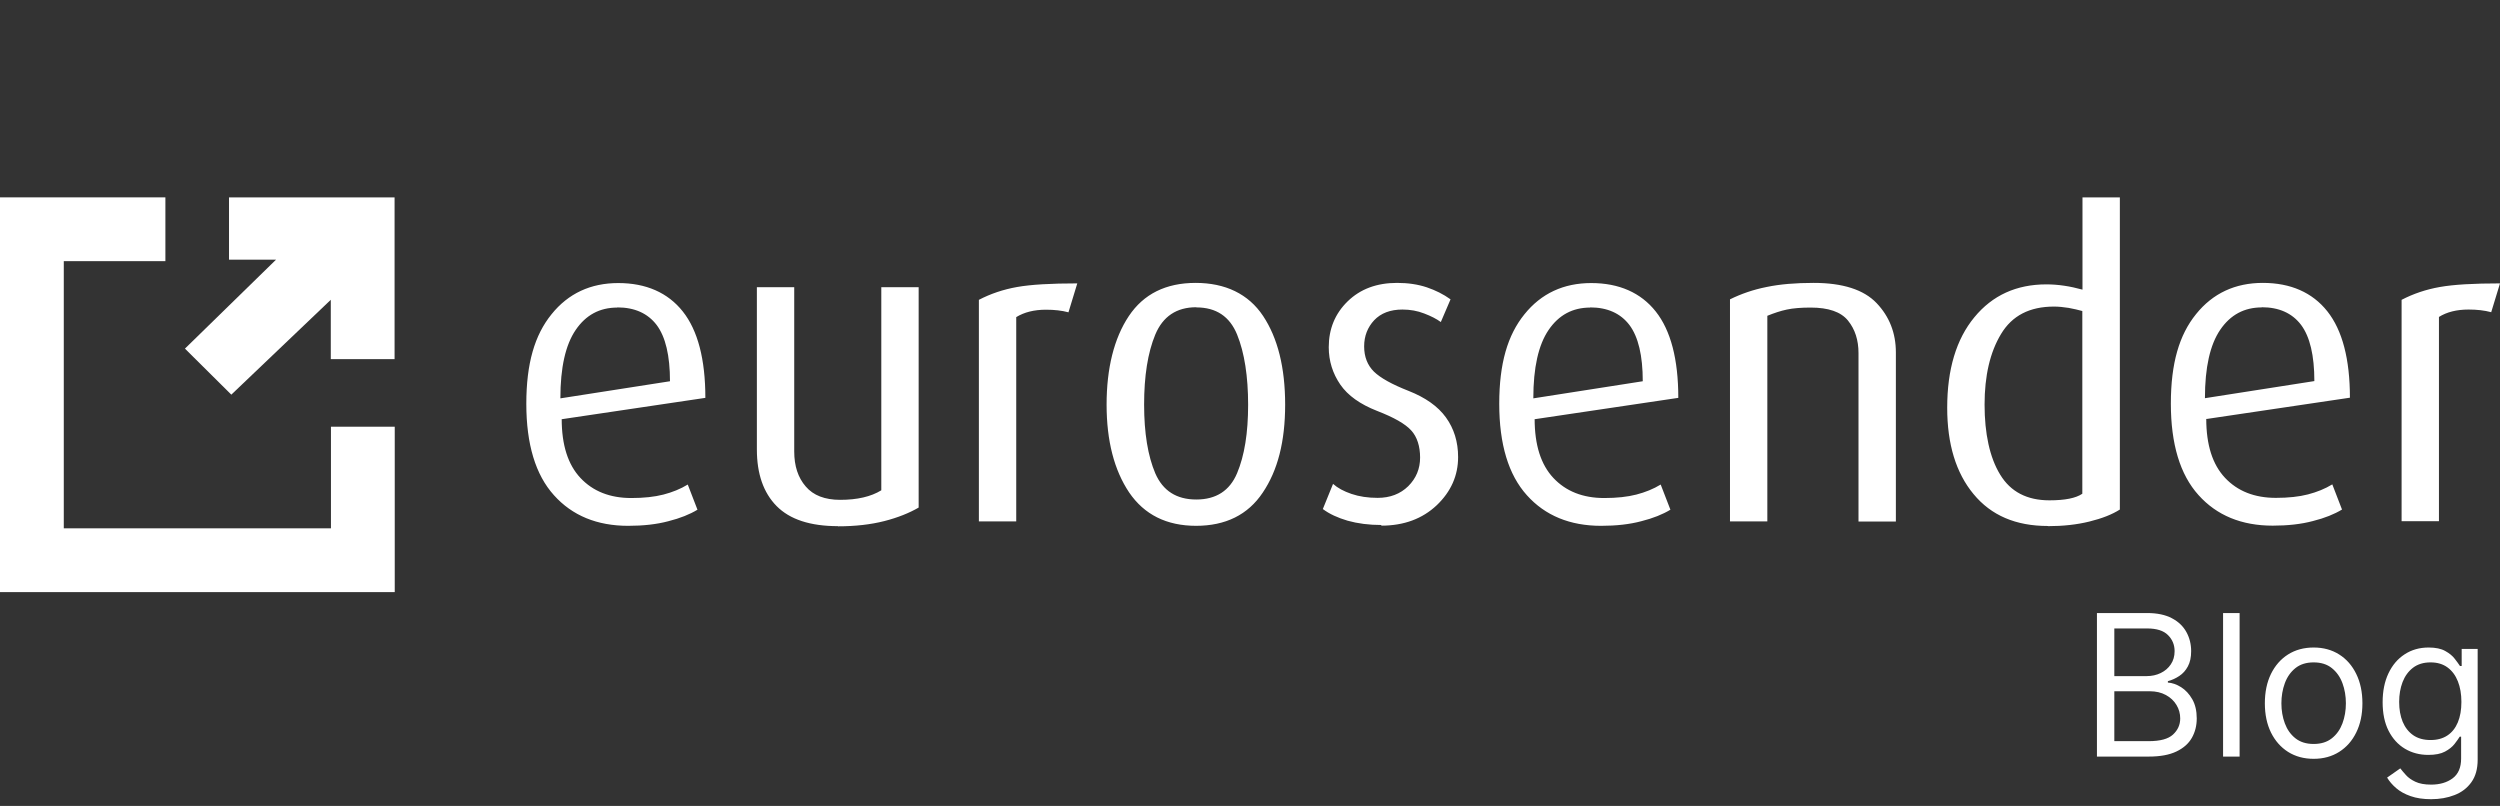
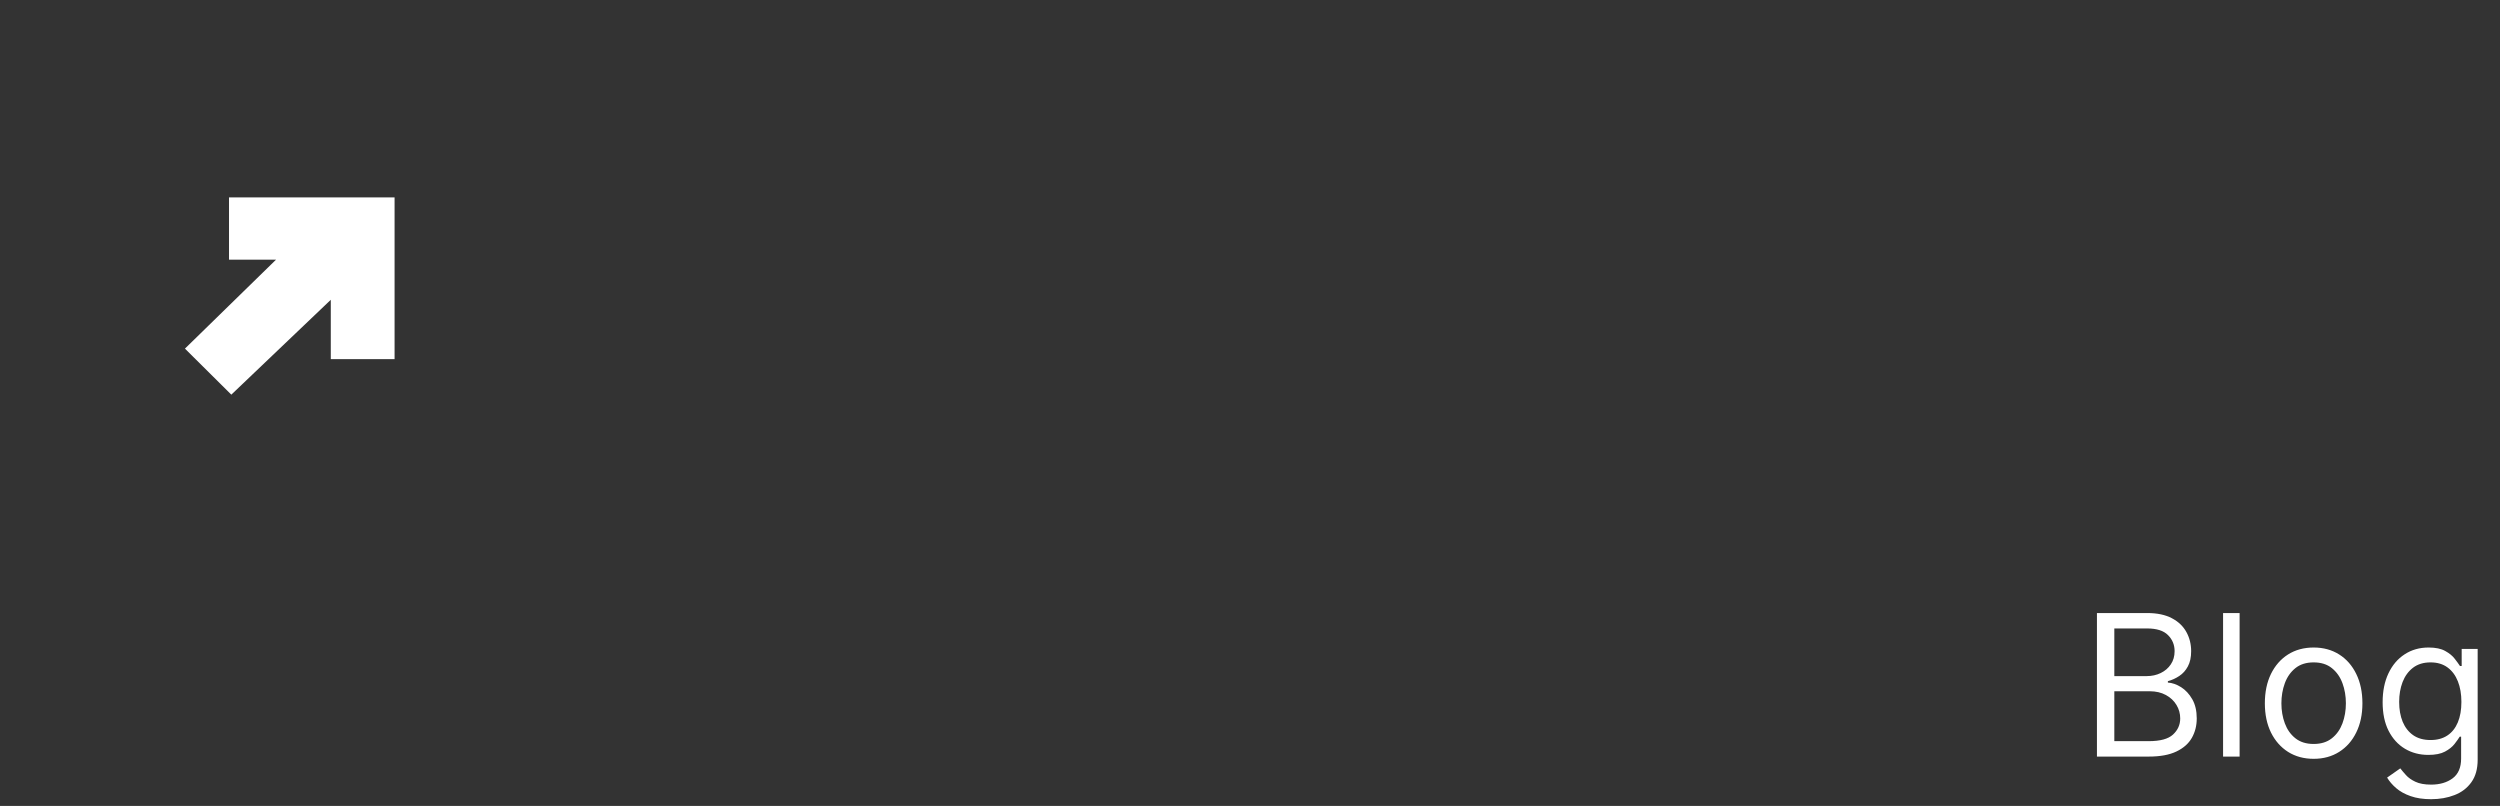
<svg xmlns="http://www.w3.org/2000/svg" width="152" height="49" viewBox="0 0 152 49" fill="none">
  <rect x="0" y="0" width="152" height="49" fill="#333333" stroke="none" />
  <path fill-rule="evenodd" clip-rule="evenodd" d="M11.245 21.196L14.064 23.995L20.112 18.227V21.836H23.99V12H13.924V15.788H16.783L11.245 21.196Z" fill="white" />
-   <path fill-rule="evenodd" clip-rule="evenodd" d="M10.056 12V15.878H3.878V32.122H20.122V25.944H24V36H0V12H10.056Z" fill="white" />
-   <path fill-rule="evenodd" clip-rule="evenodd" d="M34.151 25.47C34.151 27.06 34.532 28.25 35.292 29.06C36.052 29.87 37.083 30.28 38.384 30.28C39.144 30.28 39.794 30.21 40.335 30.07C40.875 29.93 41.376 29.73 41.816 29.46L42.406 30.99C41.946 31.27 41.355 31.51 40.635 31.69C39.925 31.88 39.104 31.97 38.194 31.97C36.303 31.97 34.792 31.35 33.681 30.11C32.56 28.87 32 27.01 32 24.55C32 22.09 32.51 20.37 33.531 19.11C34.551 17.84 35.912 17.21 37.593 17.21C39.274 17.21 40.605 17.79 41.516 18.94C42.426 20.09 42.886 21.84 42.886 24.19L34.141 25.49L34.151 25.47ZM37.533 18.7C36.463 18.7 35.622 19.15 35.002 20.06C34.381 20.97 34.071 22.35 34.071 24.22L40.735 23.18C40.735 21.62 40.465 20.48 39.925 19.76C39.384 19.05 38.584 18.69 37.533 18.69V18.7ZM50.951 31.99C49.26 31.99 48.019 31.58 47.219 30.77C46.418 29.96 46.018 28.81 46.018 27.33V17.46H48.289V27.45C48.289 28.33 48.52 29.04 48.99 29.58C49.45 30.12 50.151 30.39 51.081 30.39C52.112 30.39 52.952 30.2 53.583 29.81V17.46H55.854V30.86C55.284 31.19 54.593 31.47 53.773 31.68C52.952 31.89 52.012 32 50.941 32L50.951 31.99ZM64.969 18.99C64.559 18.88 64.099 18.83 63.598 18.83C62.878 18.83 62.278 18.98 61.787 19.28V31.7H59.516V18.23C60.227 17.86 60.997 17.6 61.837 17.45C62.678 17.3 63.899 17.23 65.499 17.23L64.959 19L64.969 18.99ZM72.734 31.97C70.923 31.97 69.572 31.29 68.651 29.94C67.741 28.58 67.281 26.8 67.281 24.6C67.281 22.4 67.731 20.57 68.631 19.22C69.532 17.87 70.893 17.2 72.694 17.2C74.495 17.2 75.906 17.87 76.796 19.21C77.687 20.55 78.137 22.35 78.137 24.6C78.137 26.85 77.687 28.6 76.776 29.95C75.876 31.3 74.515 31.97 72.714 31.97H72.734ZM72.734 18.68C71.533 18.68 70.703 19.24 70.242 20.34C69.782 21.45 69.562 22.87 69.562 24.6C69.562 26.33 69.792 27.72 70.242 28.78C70.703 29.84 71.533 30.37 72.734 30.37C73.934 30.37 74.765 29.84 75.215 28.77C75.665 27.7 75.886 26.32 75.886 24.61C75.886 22.9 75.665 21.44 75.215 20.34C74.765 19.24 73.945 18.69 72.734 18.69V18.68ZM83.99 31.92C83.23 31.92 82.549 31.83 81.939 31.66C81.329 31.48 80.829 31.25 80.428 30.95L81.049 29.42C81.329 29.67 81.699 29.87 82.169 30.03C82.639 30.19 83.17 30.27 83.76 30.27C84.521 30.27 85.141 30.03 85.621 29.56C86.102 29.08 86.342 28.5 86.342 27.82C86.342 27.14 86.162 26.56 85.801 26.17C85.441 25.77 84.751 25.38 83.72 24.98C82.7 24.58 81.949 24.05 81.489 23.38C81.029 22.71 80.788 21.95 80.788 21.11C80.788 20 81.169 19.07 81.939 18.32C82.71 17.57 83.71 17.2 84.941 17.2C85.611 17.2 86.212 17.29 86.752 17.47C87.282 17.65 87.763 17.89 88.193 18.2L87.602 19.58C87.342 19.39 87.012 19.22 86.592 19.06C86.182 18.9 85.741 18.82 85.271 18.82C84.531 18.82 83.96 19.04 83.55 19.47C83.15 19.9 82.94 20.43 82.94 21.06C82.94 21.69 83.14 22.2 83.53 22.59C83.93 22.98 84.631 23.37 85.651 23.77C86.662 24.17 87.422 24.7 87.913 25.38C88.403 26.06 88.653 26.86 88.653 27.79C88.653 28.91 88.223 29.89 87.352 30.72C86.482 31.54 85.361 31.96 83.98 31.96L83.99 31.92ZM93.306 25.47C93.306 27.06 93.686 28.25 94.446 29.06C95.207 29.87 96.237 30.28 97.538 30.28C98.299 30.28 98.949 30.21 99.489 30.07C100.03 29.93 100.53 29.73 100.97 29.46L101.561 30.99C101.1 31.27 100.51 31.51 99.79 31.69C99.079 31.88 98.259 31.97 97.348 31.97C95.457 31.97 93.946 31.35 92.835 30.11C91.715 28.87 91.154 27.01 91.154 24.55C91.154 22.09 91.665 20.37 92.685 19.11C93.706 17.84 95.067 17.21 96.748 17.21C98.429 17.21 99.76 17.79 100.67 18.94C101.581 20.09 102.041 21.84 102.041 24.19L93.296 25.49L93.306 25.47ZM96.688 18.7C95.617 18.7 94.777 19.15 94.156 20.06C93.536 20.97 93.226 22.35 93.226 24.22L99.88 23.18C99.88 21.62 99.609 20.48 99.069 19.76C98.529 19.05 97.728 18.69 96.678 18.69L96.688 18.7ZM112.997 31.7V21.47C112.997 20.68 112.787 20.02 112.357 19.49C111.927 18.96 111.166 18.7 110.086 18.7C109.505 18.7 109.015 18.74 108.645 18.82C108.264 18.9 107.874 19.03 107.454 19.2V31.7H105.183V18.2C105.853 17.87 106.594 17.61 107.404 17.45C108.214 17.28 109.165 17.2 110.266 17.2C112.037 17.2 113.317 17.61 114.098 18.43C114.878 19.25 115.269 20.25 115.269 21.43V31.71H112.997V31.7ZM124.514 31.98C122.563 31.98 121.062 31.34 119.991 30.04C118.921 28.75 118.39 27 118.39 24.79C118.39 22.46 118.941 20.62 120.041 19.29C121.142 17.95 122.603 17.29 124.424 17.29C125.124 17.29 125.855 17.4 126.615 17.61V12H128.887V30.98C128.416 31.28 127.806 31.52 127.035 31.71C126.265 31.9 125.424 31.99 124.514 31.99V31.98ZM126.605 18.91C126.365 18.84 126.085 18.78 125.775 18.72C125.455 18.67 125.164 18.64 124.884 18.64C123.403 18.64 122.333 19.19 121.662 20.31C120.992 21.42 120.662 22.85 120.662 24.6C120.662 26.35 120.972 27.82 121.612 28.86C122.243 29.9 123.243 30.42 124.604 30.42C125.545 30.42 126.205 30.29 126.605 30.02V18.92V18.91ZM134.14 25.46C134.14 27.05 134.52 28.24 135.28 29.05C136.041 29.86 137.071 30.27 138.372 30.27C139.132 30.27 139.783 30.2 140.323 30.06C140.863 29.92 141.364 29.72 141.804 29.45L142.394 30.98C141.934 31.26 141.344 31.5 140.623 31.68C139.913 31.87 139.092 31.96 138.182 31.96C136.291 31.96 134.78 31.34 133.669 30.1C132.549 28.86 131.988 27 131.988 24.54C131.988 22.08 132.499 20.36 133.519 19.1C134.54 17.83 135.901 17.2 137.582 17.2C139.263 17.2 140.593 17.78 141.504 18.93C142.414 20.08 142.875 21.83 142.875 24.18L134.12 25.48L134.14 25.46ZM137.522 18.69C136.451 18.69 135.61 19.14 134.99 20.05C134.37 20.96 134.06 22.34 134.06 24.21L140.713 23.17C140.713 21.61 140.443 20.47 139.903 19.75C139.363 19.04 138.562 18.68 137.512 18.68L137.522 18.69ZM151.46 18.98C151.049 18.87 150.589 18.82 150.089 18.82C149.368 18.82 148.768 18.97 148.288 19.27V31.69H146.017V18.23C146.727 17.86 147.497 17.6 148.338 17.45C149.178 17.3 150.399 17.23 152 17.23L151.46 19V18.98Z" fill="white" />
  <path d="M127.494 46V37.273H130.545C131.153 37.273 131.655 37.378 132.05 37.588C132.445 37.795 132.739 38.075 132.932 38.428C133.125 38.777 133.222 39.165 133.222 39.591C133.222 39.966 133.155 40.276 133.021 40.52C132.891 40.764 132.717 40.957 132.501 41.099C132.288 41.242 132.057 41.347 131.807 41.415V41.5C132.074 41.517 132.342 41.611 132.612 41.781C132.882 41.952 133.108 42.196 133.29 42.514C133.472 42.832 133.562 43.222 133.562 43.682C133.562 44.119 133.463 44.513 133.264 44.862C133.065 45.212 132.751 45.489 132.322 45.693C131.893 45.898 131.335 46 130.648 46H127.494ZM128.551 45.062H130.648C131.338 45.062 131.828 44.929 132.118 44.662C132.411 44.392 132.557 44.065 132.557 43.682C132.557 43.386 132.482 43.114 132.331 42.864C132.18 42.611 131.966 42.409 131.688 42.258C131.409 42.105 131.08 42.028 130.699 42.028H128.551V45.062ZM128.551 41.108H130.511C130.83 41.108 131.116 41.045 131.372 40.92C131.631 40.795 131.835 40.619 131.986 40.392C132.139 40.165 132.216 39.898 132.216 39.591C132.216 39.207 132.082 38.882 131.815 38.615C131.548 38.345 131.125 38.21 130.545 38.21H128.551V41.108ZM136.168 37.273V46H135.163V37.273H136.168ZM140.669 46.136C140.078 46.136 139.56 45.996 139.114 45.715C138.671 45.433 138.324 45.04 138.074 44.534C137.827 44.028 137.703 43.438 137.703 42.761C137.703 42.08 137.827 41.484 138.074 40.976C138.324 40.467 138.671 40.072 139.114 39.791C139.56 39.51 140.078 39.369 140.669 39.369C141.26 39.369 141.777 39.51 142.221 39.791C142.667 40.072 143.013 40.467 143.26 40.976C143.51 41.484 143.635 42.08 143.635 42.761C143.635 43.438 143.51 44.028 143.26 44.534C143.013 45.04 142.667 45.433 142.221 45.715C141.777 45.996 141.26 46.136 140.669 46.136ZM140.669 45.233C141.118 45.233 141.488 45.118 141.777 44.888C142.067 44.658 142.282 44.355 142.421 43.98C142.56 43.605 142.63 43.199 142.63 42.761C142.63 42.324 142.56 41.916 142.421 41.538C142.282 41.16 142.067 40.855 141.777 40.622C141.488 40.389 141.118 40.273 140.669 40.273C140.221 40.273 139.851 40.389 139.561 40.622C139.272 40.855 139.057 41.16 138.918 41.538C138.779 41.916 138.709 42.324 138.709 42.761C138.709 43.199 138.779 43.605 138.918 43.98C139.057 44.355 139.272 44.658 139.561 44.888C139.851 45.118 140.221 45.233 140.669 45.233ZM147.812 48.591C147.327 48.591 146.909 48.528 146.56 48.403C146.21 48.281 145.919 48.119 145.686 47.918C145.456 47.719 145.273 47.506 145.136 47.278L145.938 46.716C146.028 46.835 146.143 46.972 146.283 47.125C146.422 47.281 146.612 47.416 146.854 47.53C147.098 47.646 147.418 47.705 147.812 47.705C148.341 47.705 148.777 47.577 149.121 47.321C149.464 47.065 149.636 46.665 149.636 46.119V44.79H149.551C149.477 44.909 149.372 45.057 149.236 45.233C149.102 45.406 148.909 45.561 148.656 45.697C148.406 45.831 148.068 45.898 147.642 45.898C147.114 45.898 146.639 45.773 146.219 45.523C145.801 45.273 145.47 44.909 145.226 44.432C144.984 43.955 144.864 43.375 144.864 42.693C144.864 42.023 144.982 41.439 145.217 40.942C145.453 40.442 145.781 40.055 146.202 39.783C146.622 39.507 147.108 39.369 147.659 39.369C148.085 39.369 148.423 39.44 148.673 39.582C148.926 39.722 149.119 39.881 149.253 40.06C149.389 40.236 149.494 40.381 149.568 40.494H149.67V39.455H150.642V46.188C150.642 46.75 150.514 47.207 150.259 47.56C150.006 47.915 149.665 48.175 149.236 48.34C148.81 48.507 148.335 48.591 147.812 48.591ZM147.778 44.994C148.182 44.994 148.523 44.902 148.801 44.717C149.08 44.533 149.291 44.267 149.436 43.92C149.581 43.574 149.653 43.159 149.653 42.676C149.653 42.205 149.582 41.788 149.44 41.428C149.298 41.067 149.088 40.784 148.81 40.58C148.531 40.375 148.188 40.273 147.778 40.273C147.352 40.273 146.997 40.381 146.713 40.597C146.432 40.812 146.22 41.102 146.078 41.466C145.939 41.83 145.869 42.233 145.869 42.676C145.869 43.131 145.94 43.533 146.082 43.882C146.227 44.229 146.44 44.501 146.722 44.7C147.006 44.896 147.358 44.994 147.778 44.994Z" fill="white" />
</svg>